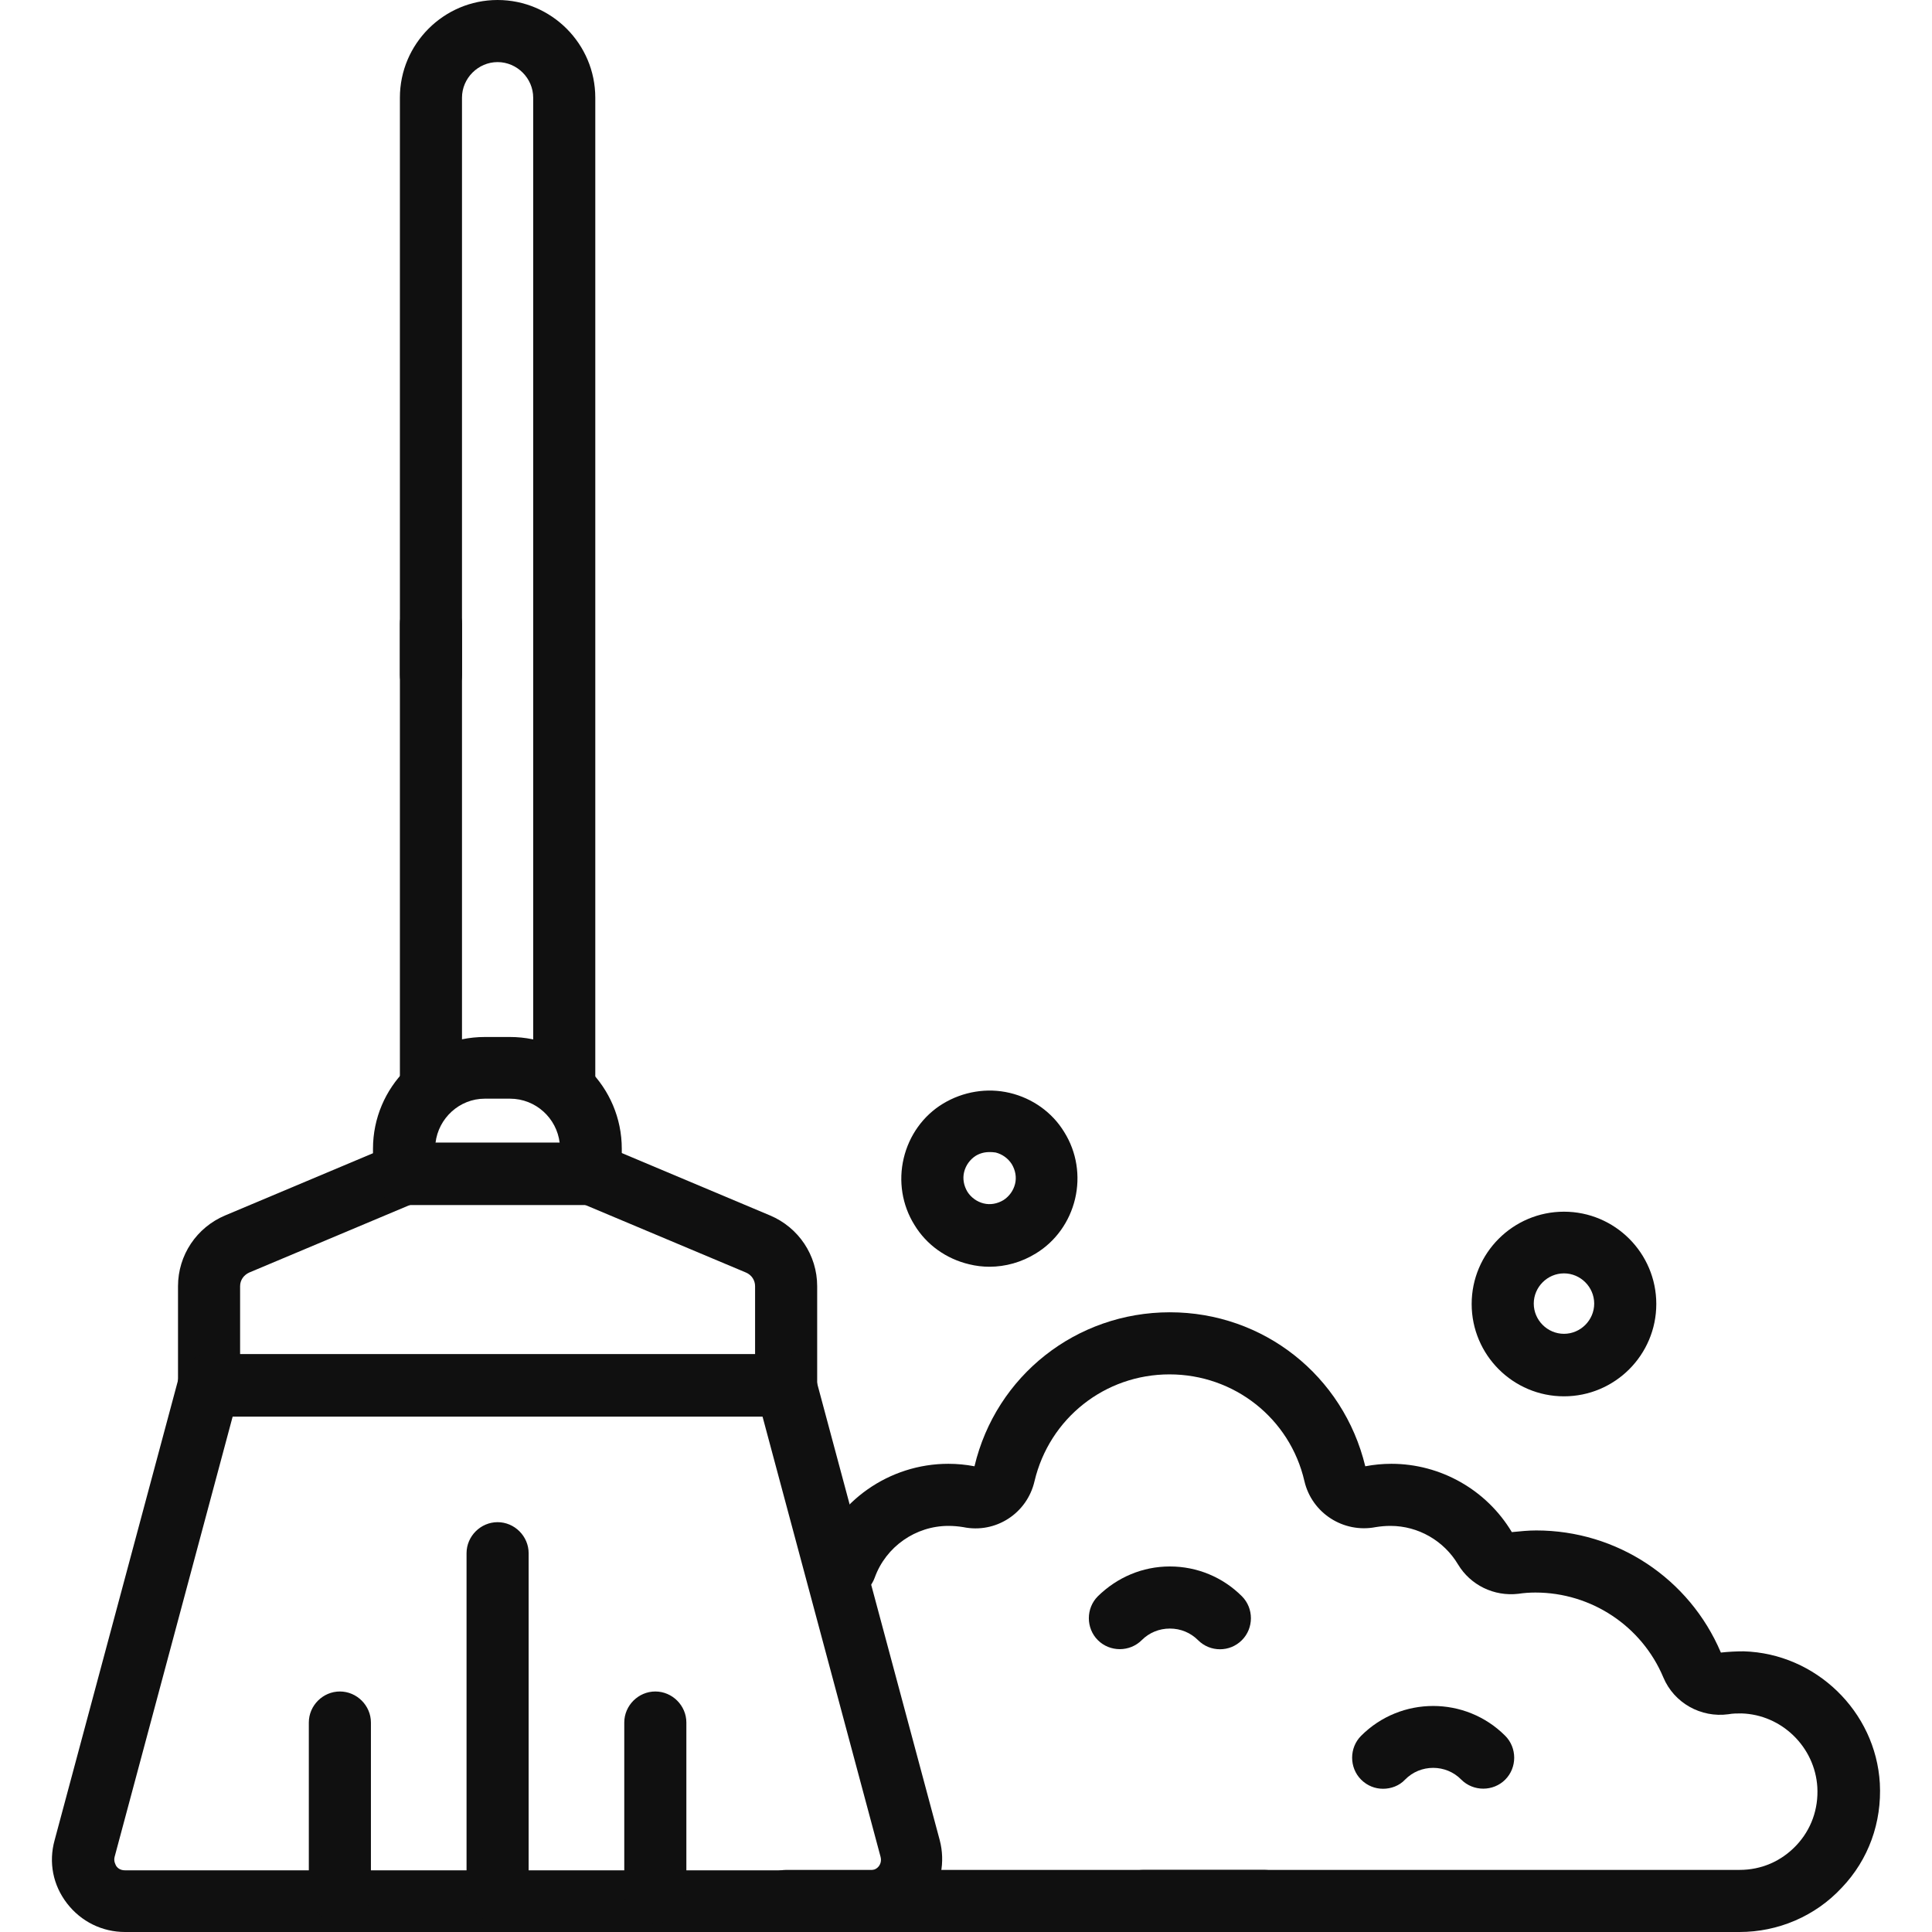
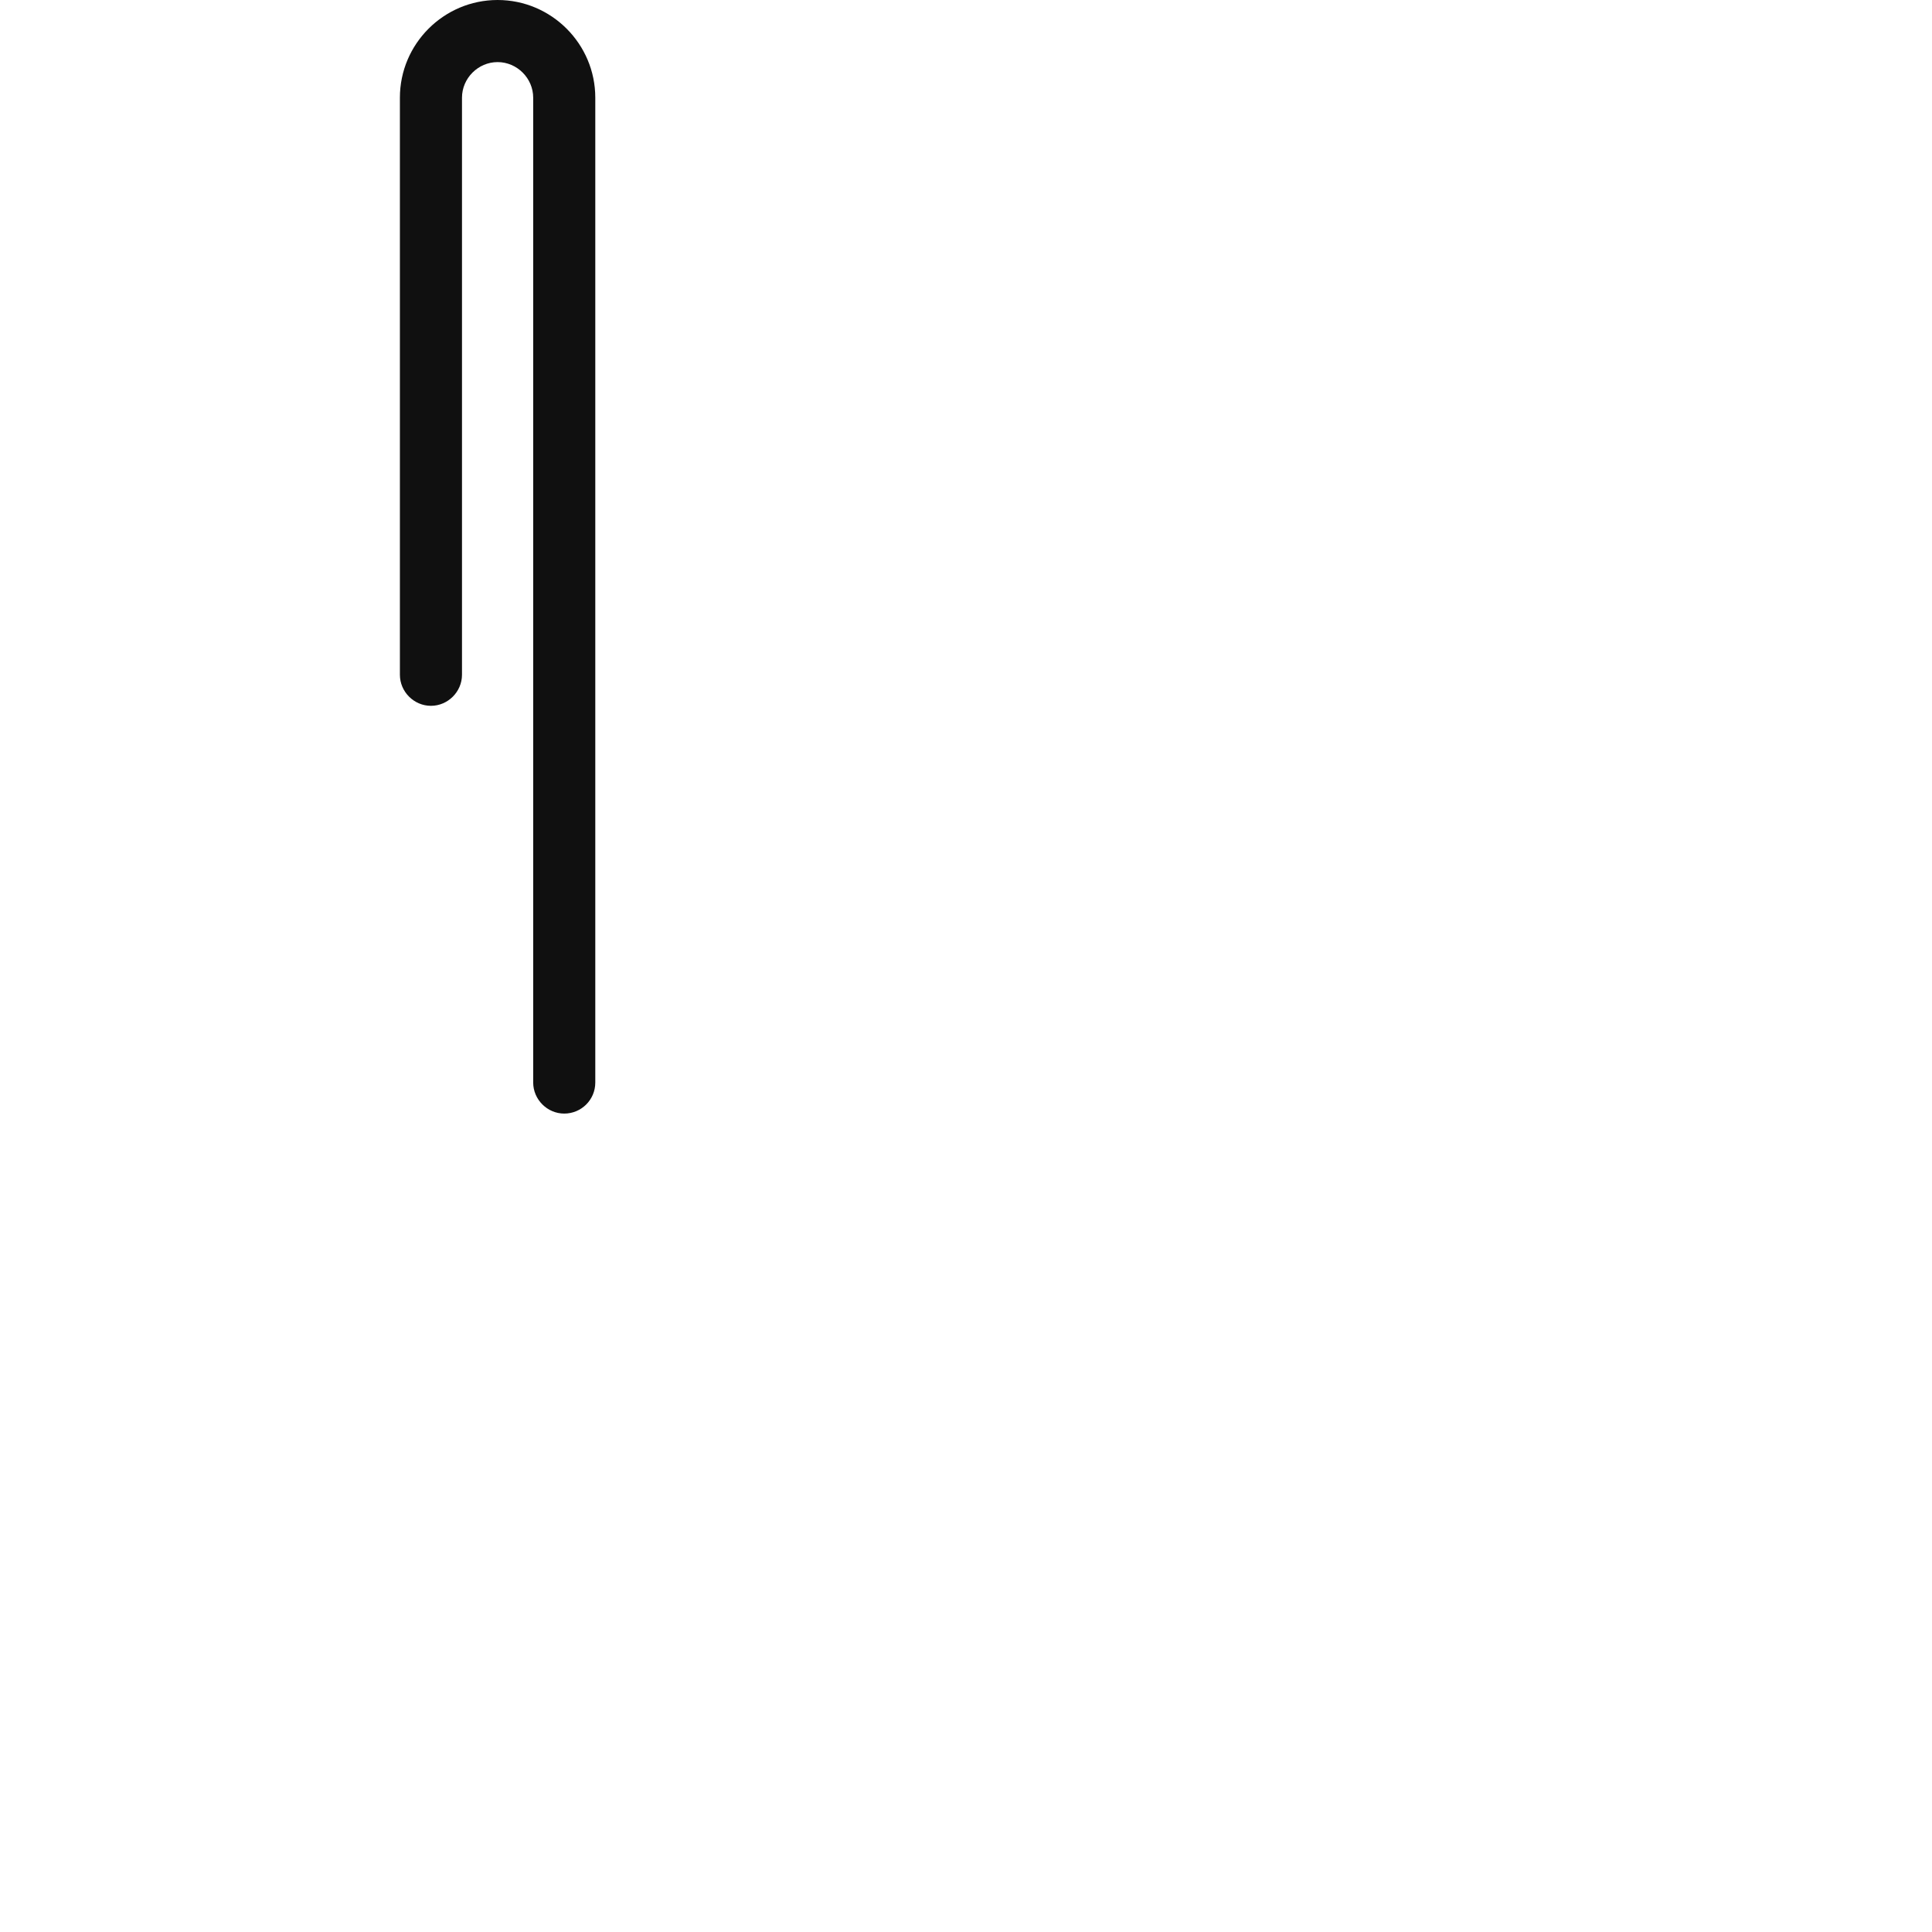
<svg xmlns="http://www.w3.org/2000/svg" id="SvgjsSvg1001" width="288" height="288">
  <defs id="SvgjsDefs1002" />
  <g id="SvgjsG1008">
    <svg viewBox="0 0 441.5 466.7" width="288" height="288">
      <path fill="#101010" d="M123.7,269c-4.1,0-7.5-3.4-7.5-7.5V23.6c0-4.7-3.9-8.6-8.6-8.6S99,18.9,99,23.6V163c0,4.1-3.4,7.5-7.5,7.5   S84,167.1,84,163V23.6C84,10.6,94.6,0,107.6,0s23.6,10.6,23.6,23.6v237.9C131.2,265.7,127.8,269,123.7,269z" class="colorfff svgShape" />
-       <path fill="#101010" d="M91.5 267.5c-4.1 0-7.5-3.4-7.5-7.5V150.7c0-4.1 3.4-7.5 7.5-7.5s7.5 3.4 7.5 7.5V260C99 264.1 95.6 267.5 91.5 267.5zM177.3 342.2H37.9c-4.1 0-7.5-3.4-7.5-7.5v-24c0-7.5 4.5-14.2 11.4-17.1l40.4-17c.9-.4 1.9-.6 2.9-.6h45c1 0 2 .2 2.9.6l40.4 17c6.9 2.9 11.4 9.6 11.4 17.1v24C184.8 338.9 181.4 342.2 177.3 342.2zM45.4 327.2h124.4v-16.5c0-1.4-.8-2.7-2.2-3.3l-39-16.4h-42l-39 16.4c-1.3.6-2.2 1.8-2.2 3.3V327.2z" class="colorfff svgShape" />
-       <path fill="#101010" d="M197.6 466.7h-180c-5.5 0-10.6-2.5-14-6.9s-4.5-9.9-3-15.3l30-111.8c.9-3.3 3.9-5.6 7.2-5.6h139.4c3.4 0 6.4 2.3 7.2 5.6l30 111.8c1.4 5.3.3 10.9-3 15.3S203.1 466.7 197.6 466.7zM43.6 342.2L15.1 448.5c-.3 1.1.2 1.9.4 2.3.3.4.9 1 2.1 1h180c1.1 0 1.8-.6 2.1-1s.7-1.2.4-2.3l-28.5-106.3H43.6zM130.2 291.1H85c-4.1 0-7.5-3.4-7.5-7.5v-6.1c0-14.9 12.1-27 27-27h6.1c14.9 0 27 12.1 27 27v6.1C137.7 287.7 134.3 291.1 130.2 291.1zM92.6 276.1h30c-.7-6-5.8-10.7-12-10.7h-6.1C98.4 265.4 93.3 270.1 92.6 276.1z" class="colorfff svgShape" />
-       <path fill="#101010" d="M107.6 464.5c-4.1 0-7.5-3.4-7.5-7.5v-81.8c0-4.1 3.4-7.5 7.5-7.5s7.5 3.4 7.5 7.5V457C115.1 461.1 111.7 464.5 107.6 464.5zM69.5 464.5c-4.1 0-7.5-3.4-7.5-7.5v-40.9c0-4.1 3.4-7.5 7.5-7.5s7.5 3.4 7.5 7.5V457C77 461.1 73.7 464.5 69.5 464.5zM145.7 464.5c-4.1 0-7.5-3.4-7.5-7.5v-40.9c0-4.1 3.4-7.5 7.5-7.5s7.5 3.4 7.5 7.5V457C153.2 461.1 149.8 464.5 145.7 464.5zM407.6 466.7h-144c-4.1 0-7.5-3.4-7.5-7.5s3.4-7.5 7.5-7.5h144c5.3 0 10.1-2.1 13.7-5.9 3.6-3.8 5.4-8.8 5.1-14.1-.6-9.7-8.6-17.5-18.3-17.8-1.1 0-2.1 0-3.2.2-6.6.9-13.1-2.7-15.7-8.9-5.2-12.4-17.4-20.5-30.9-20.5-1.4 0-2.8.1-4.1.3-5.9.7-11.6-2.1-14.6-7.1-3.4-5.7-9.6-9.3-16.3-9.3-1.2 0-2.4.1-3.6.3-7.8 1.5-15.4-3.4-17.2-11.1-3.5-15.2-17-25.8-32.6-25.8s-29 10.6-32.6 25.8c-1.8 7.8-9.4 12.7-17.2 11.1-1.2-.2-2.4-.3-3.6-.3-7.9 0-15.1 5-17.8 12.5-1.4 3.9-5.7 5.9-9.6 4.5-3.9-1.4-5.9-5.7-4.5-9.6 4.8-13.4 17.6-22.4 31.9-22.4 2.1 0 4.2.2 6.3.6 5.2-21.9 24.6-37.2 47.2-37.2 22.6 0 41.9 15.3 47.2 37.2 2.1-.4 4.2-.6 6.3-.6 11.9 0 23 6.3 29.1 16.5 2-.2 4-.4 5.9-.4 19.5 0 37 11.6 44.6 29.5 1.8-.2 3.7-.3 5.5-.3 17.4.5 31.9 14.5 32.9 31.9.5 9.4-2.7 18.4-9.2 25.2C425.9 462.9 416.9 466.7 407.6 466.7z" class="colorfff svgShape" />
-       <path fill="#101010" d="M292.8 466.7H177.3c-4.1 0-7.5-3.4-7.5-7.5s3.4-7.5 7.5-7.5h115.5c4.1 0 7.5 3.4 7.5 7.5S297 466.7 292.8 466.7zM365.2 337.3c-12.3 0-22.3-10-22.3-22.3s10-22.3 22.3-22.3 22.3 10 22.3 22.3S377.5 337.3 365.2 337.3zM365.2 307.6c-4 0-7.3 3.3-7.3 7.3 0 4 3.3 7.3 7.3 7.3 4 0 7.3-3.3 7.3-7.3C372.5 310.9 369.2 307.6 365.2 307.6zM226.4 306c-1.6 0-3.3-.2-4.9-.6-5.5-1.3-10.3-4.7-13.2-9.5-3-4.8-3.9-10.6-2.6-16.1 1.3-5.5 4.7-10.3 9.5-13.2s10.6-3.9 16.1-2.6c5.5 1.3 10.3 4.7 13.2 9.5 3 4.8 3.9 10.6 2.6 16.1-1.3 5.5-4.7 10.3-9.5 13.2C234.2 304.9 230.3 306 226.4 306zM226.4 278.3c-1.2 0-2.3.3-3.3.9-1.4.9-2.4 2.3-2.8 3.9l0 0c-.4 1.6-.1 3.3.8 4.8.9 1.4 2.3 2.4 3.9 2.8 1.6.4 3.3.1 4.8-.8 1.4-.9 2.4-2.3 2.8-3.9.4-1.6.1-3.3-.8-4.8-.9-1.4-2.3-2.4-3.9-2.8C227.3 278.3 226.8 278.3 226.4 278.3zM212.9 281.4L212.9 281.4 212.9 281.4zM282.1 398.4c-1.9 0-3.8-.7-5.3-2.2-1.8-1.8-4.2-2.8-6.8-2.8s-5 1-6.8 2.8c-2.9 2.9-7.7 2.9-10.6 0-2.9-2.9-2.9-7.7 0-10.6 4.7-4.6 10.8-7.2 17.4-7.2s12.8 2.6 17.4 7.2c2.9 2.9 2.9 7.7 0 10.6C285.9 397.7 284 398.4 282.1 398.4zM321.5 432.1c-1.9 0-3.8-.7-5.3-2.2-2.9-2.9-2.9-7.7 0-10.6 9.6-9.6 25.2-9.6 34.8 0 2.9 2.9 2.9 7.7 0 10.6-2.9 2.9-7.7 2.9-10.6 0-3.7-3.8-9.9-3.8-13.6 0C325.4 431.4 323.4 432.1 321.5 432.1z" class="colorfff svgShape" />
    </svg>
  </g>
</svg>